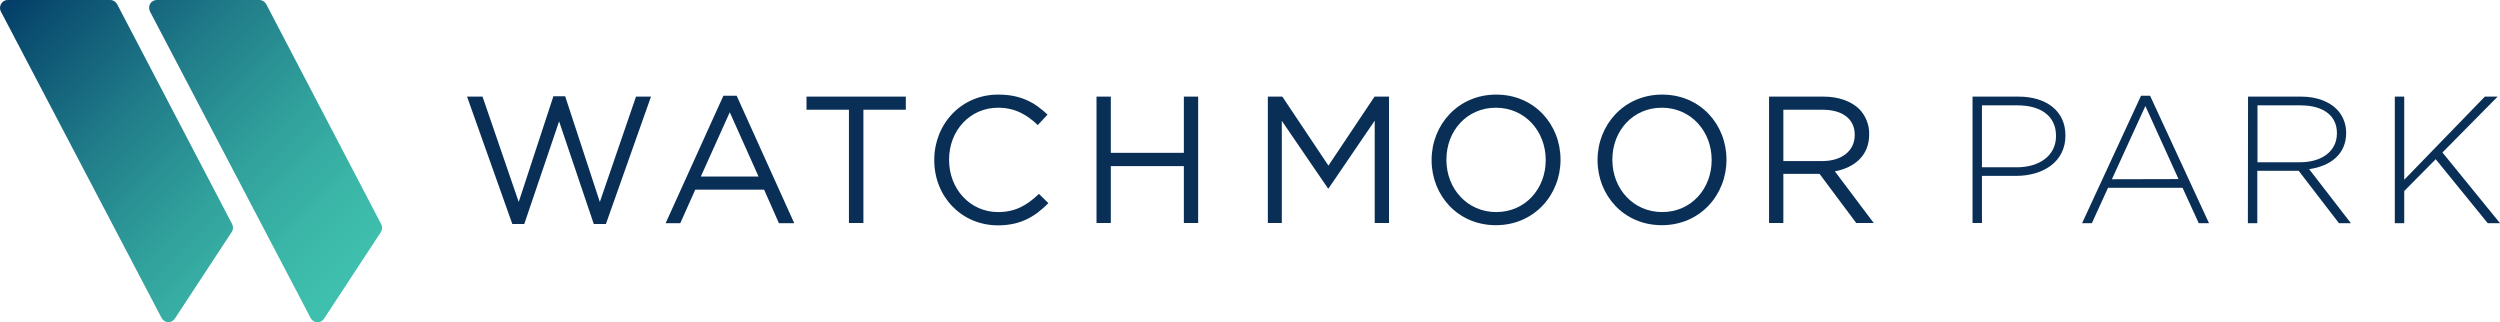
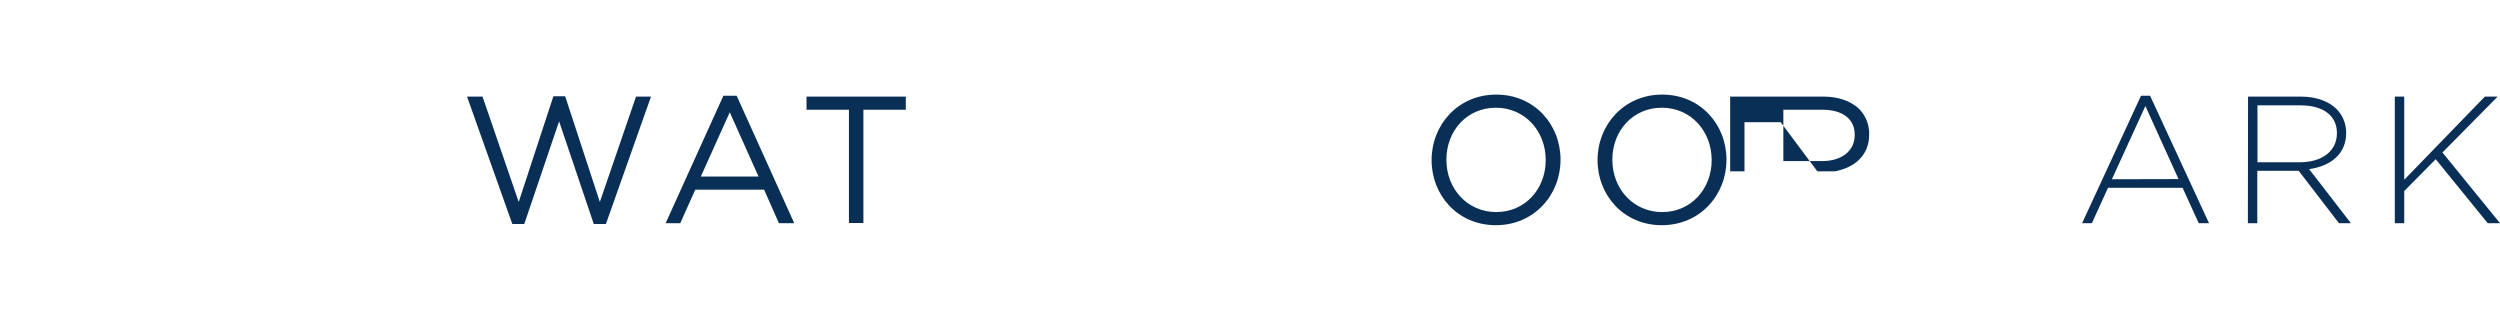
<svg xmlns="http://www.w3.org/2000/svg" xmlns:xlink="http://www.w3.org/1999/xlink" version="1.1" id="Layer_1" x="0px" y="0px" viewBox="0 0 1485.4 191.5" style="enable-background:new 0 0 1485.4 191.5;" xml:space="preserve">
  <style type="text/css">
	.st0{fill:#092F57;}
	.st1{clip-path:url(#SVGID_2_);}
	.st2{clip-path:url(#SVGID_4_);}
	.st3{fill:url(#SVGID_5_);}
</style>
  <title>logo-blue</title>
  <path class="st0" d="M277.5,57.4h9.2l21.5,62.6l20.6-62.8h7l20.6,62.8l21.5-62.6h8.9L360,133.1h-7.2l-20.6-61l-20.7,61h-7.1  L277.5,57.4z" />
  <path class="st0" d="M429.8,56.9h7.9l34.2,75.7h-9.1l-8.8-19.9h-40.9l-8.9,19.9h-8.7L429.8,56.9z M450.7,104.9l-17.1-38.2  l-17.2,38.2L450.7,104.9z" />
  <path class="st0" d="M504.4,65.2h-25.2v-7.8h59v7.8H513v67.3h-8.6V65.2z" />
-   <path class="st0" d="M555.1,95.2V95c0-21.2,15.9-38.8,38-38.8c13.6,0,21.8,4.8,29.3,11.9l-5.8,6.2c-6.3-6-13.4-10.3-23.6-10.3  c-16.6,0-29.1,13.5-29.1,30.8V95c0,17.4,12.6,31,29.1,31c10.3,0,17.1-4,24.3-10.8l5.6,5.5c-7.8,7.9-16.4,13.2-30,13.2  C571.1,133.8,555.1,116.7,555.1,95.2z" />
-   <path class="st0" d="M651.5,57.4h8.5v33.4h43.4V57.4h8.5v75.1h-8.5V98.7H660v33.8h-8.5V57.4z" />
-   <path class="st0" d="M753.3,57.4h8.6l27.4,41l27.4-41h8.6v75.1h-8.5V71.7l-27.4,40.2H789l-27.4-40.1v60.7h-8.3V57.4z" />
  <path class="st0" d="M850.6,95.2V95c0-20.7,15.6-38.8,38.4-38.8s38.2,17.9,38.2,38.6V95c0,20.7-15.6,38.8-38.4,38.8  S850.6,115.9,850.6,95.2z M918.4,95.2V95c0-17.1-12.4-31-29.6-31s-29.4,13.7-29.4,30.8V95c0,17.1,12.4,31,29.6,31  S918.4,112.2,918.4,95.2L918.4,95.2z" />
  <path class="st0" d="M949.2,95.2V95c0-20.7,15.6-38.8,38.4-38.8s38.2,17.9,38.2,38.6V95c0,20.7-15.6,38.8-38.4,38.8  S949.2,115.9,949.2,95.2z M1017,95.2V95c0-17.1-12.4-31-29.6-31S958,77.7,958,94.8V95c0,17.1,12.4,31,29.6,31S1017,112.2,1017,95.2z  " />
-   <path class="st0" d="M1051.1,57.4h32.3c9.2,0,16.6,2.8,21.4,7.5c3.8,4,5.9,9.3,5.8,14.8v0.2c0,12.4-8.6,19.7-20.4,21.9l23.1,30.7  h-10.4l-21.8-29.2h-21.5v29.2h-8.5V57.4z M1082.7,95.7c11.3,0,19.3-5.8,19.3-15.5V80c0-9.2-7.1-14.8-19.2-14.8h-23.2v30.5H1082.7z" />
-   <path class="st0" d="M1172,57.4h27.3c16.5,0,27.9,8.5,27.9,23v0.2c0,15.8-13.6,23.9-29.3,23.9h-20.3v28h-5.6V57.4z M1198.2,99.4  c14,0,23.4-7.3,23.4-18.5v-0.2c0-11.9-9.2-18.1-22.8-18.1h-21.2v36.8H1198.2z" />
+   <path class="st0" d="M1051.1,57.4h32.3c9.2,0,16.6,2.8,21.4,7.5c3.8,4,5.9,9.3,5.8,14.8v0.2c0,12.4-8.6,19.7-20.4,21.9h-10.4l-21.8-29.2h-21.5v29.2h-8.5V57.4z M1082.7,95.7c11.3,0,19.3-5.8,19.3-15.5V80c0-9.2-7.1-14.8-19.2-14.8h-23.2v30.5H1082.7z" />
  <path class="st0" d="M1272.1,56.9h5.4l35,75.7h-6.1l-9.6-21h-44.3l-9.6,21h-5.8L1272.1,56.9z M1294.4,106.4L1274.7,63l-19.9,43.5  L1294.4,106.4L1294.4,106.4z" />
  <g>
    <defs>
      <rect id="SVGID_1_" x="0" width="1498" height="191.4" />
    </defs>
    <clipPath id="SVGID_2_">
      <use xlink:href="#SVGID_1_" style="overflow:visible;" />
    </clipPath>
    <g class="st1">
      <path class="st0" d="M1335.7,57.4h31.5c9.2,0,16.6,2.9,21.1,7.4c3.7,3.7,5.7,8.8,5.7,14V79c0,12.6-9.3,19.7-22,21.5l24.8,32.1    h-7.1l-23.9-31.1h-24.6v31.1h-5.6C1335.6,132.6,1335.7,57.4,1335.7,57.4z M1366.6,96.4c12.6,0,21.9-6.3,21.9-17.2V79    c0-10.1-7.9-16.4-21.6-16.4h-25.6v33.8H1366.6z" />
      <path class="st0" d="M1422.9,57.4h5.6v49.4l47.9-49.4h7.6l-32.8,33.2l34.2,42h-7.3l-30.9-38l-18.7,18.9v19.1h-5.6L1422.9,57.4    L1422.9,57.4z" />
    </g>
  </g>
  <g>
    <defs>
-       <path id="SVGID_3_" d="M4.6,0C2,0,0,2.2,0,4.8c0,0.7,0.2,1.4,0.5,2L96,188.9c0.8,1.5,2.3,2.5,4,2.5h0.1c1.5,0,3-0.8,3.8-2.1    l33.8-51.5c0.9-1.4,1-3.2,0.2-4.7L69.6,2.5C68.8,1,67.2,0,65.5,0H4.6z M93.2,0c-2.6,0-4.6,2.1-4.6,4.6c0,0.8,0.2,1.5,0.5,2.2    L184.6,189c0.8,1.5,2.3,2.5,4,2.5h0.1c1.5,0,3-0.8,3.8-2.1l33.8-51.5c0.9-1.4,1-3.2,0.2-4.7L158.2,2.5C157.4,1,155.8,0,154.1,0    H93.2z" />
-     </defs>
+       </defs>
    <clipPath id="SVGID_4_">
      <use xlink:href="#SVGID_3_" style="overflow:visible;" />
    </clipPath>
    <g class="st2">
      <linearGradient id="SVGID_5_" gradientUnits="userSpaceOnUse" x1="2061.118" y1="58.862" x2="2062.118" y2="58.862" gradientTransform="matrix(189.653 189.653 189.653 -189.653 -402054.281 -379744.875)">
        <stop offset="0" style="stop-color:#003764" />
        <stop offset="0.1" style="stop-color:#094A6E" />
        <stop offset="0.4" style="stop-color:#207C89" />
        <stop offset="0.66" style="stop-color:#31A19C" />
        <stop offset="0.87" style="stop-color:#3BB7A8" />
        <stop offset="1" style="stop-color:#3FBFAD" />
      </linearGradient>
      <polygon class="st3" points="113.1,-114.2 323,95.7 113.1,305.6 -96.8,95.7   " />
    </g>
  </g>
</svg>